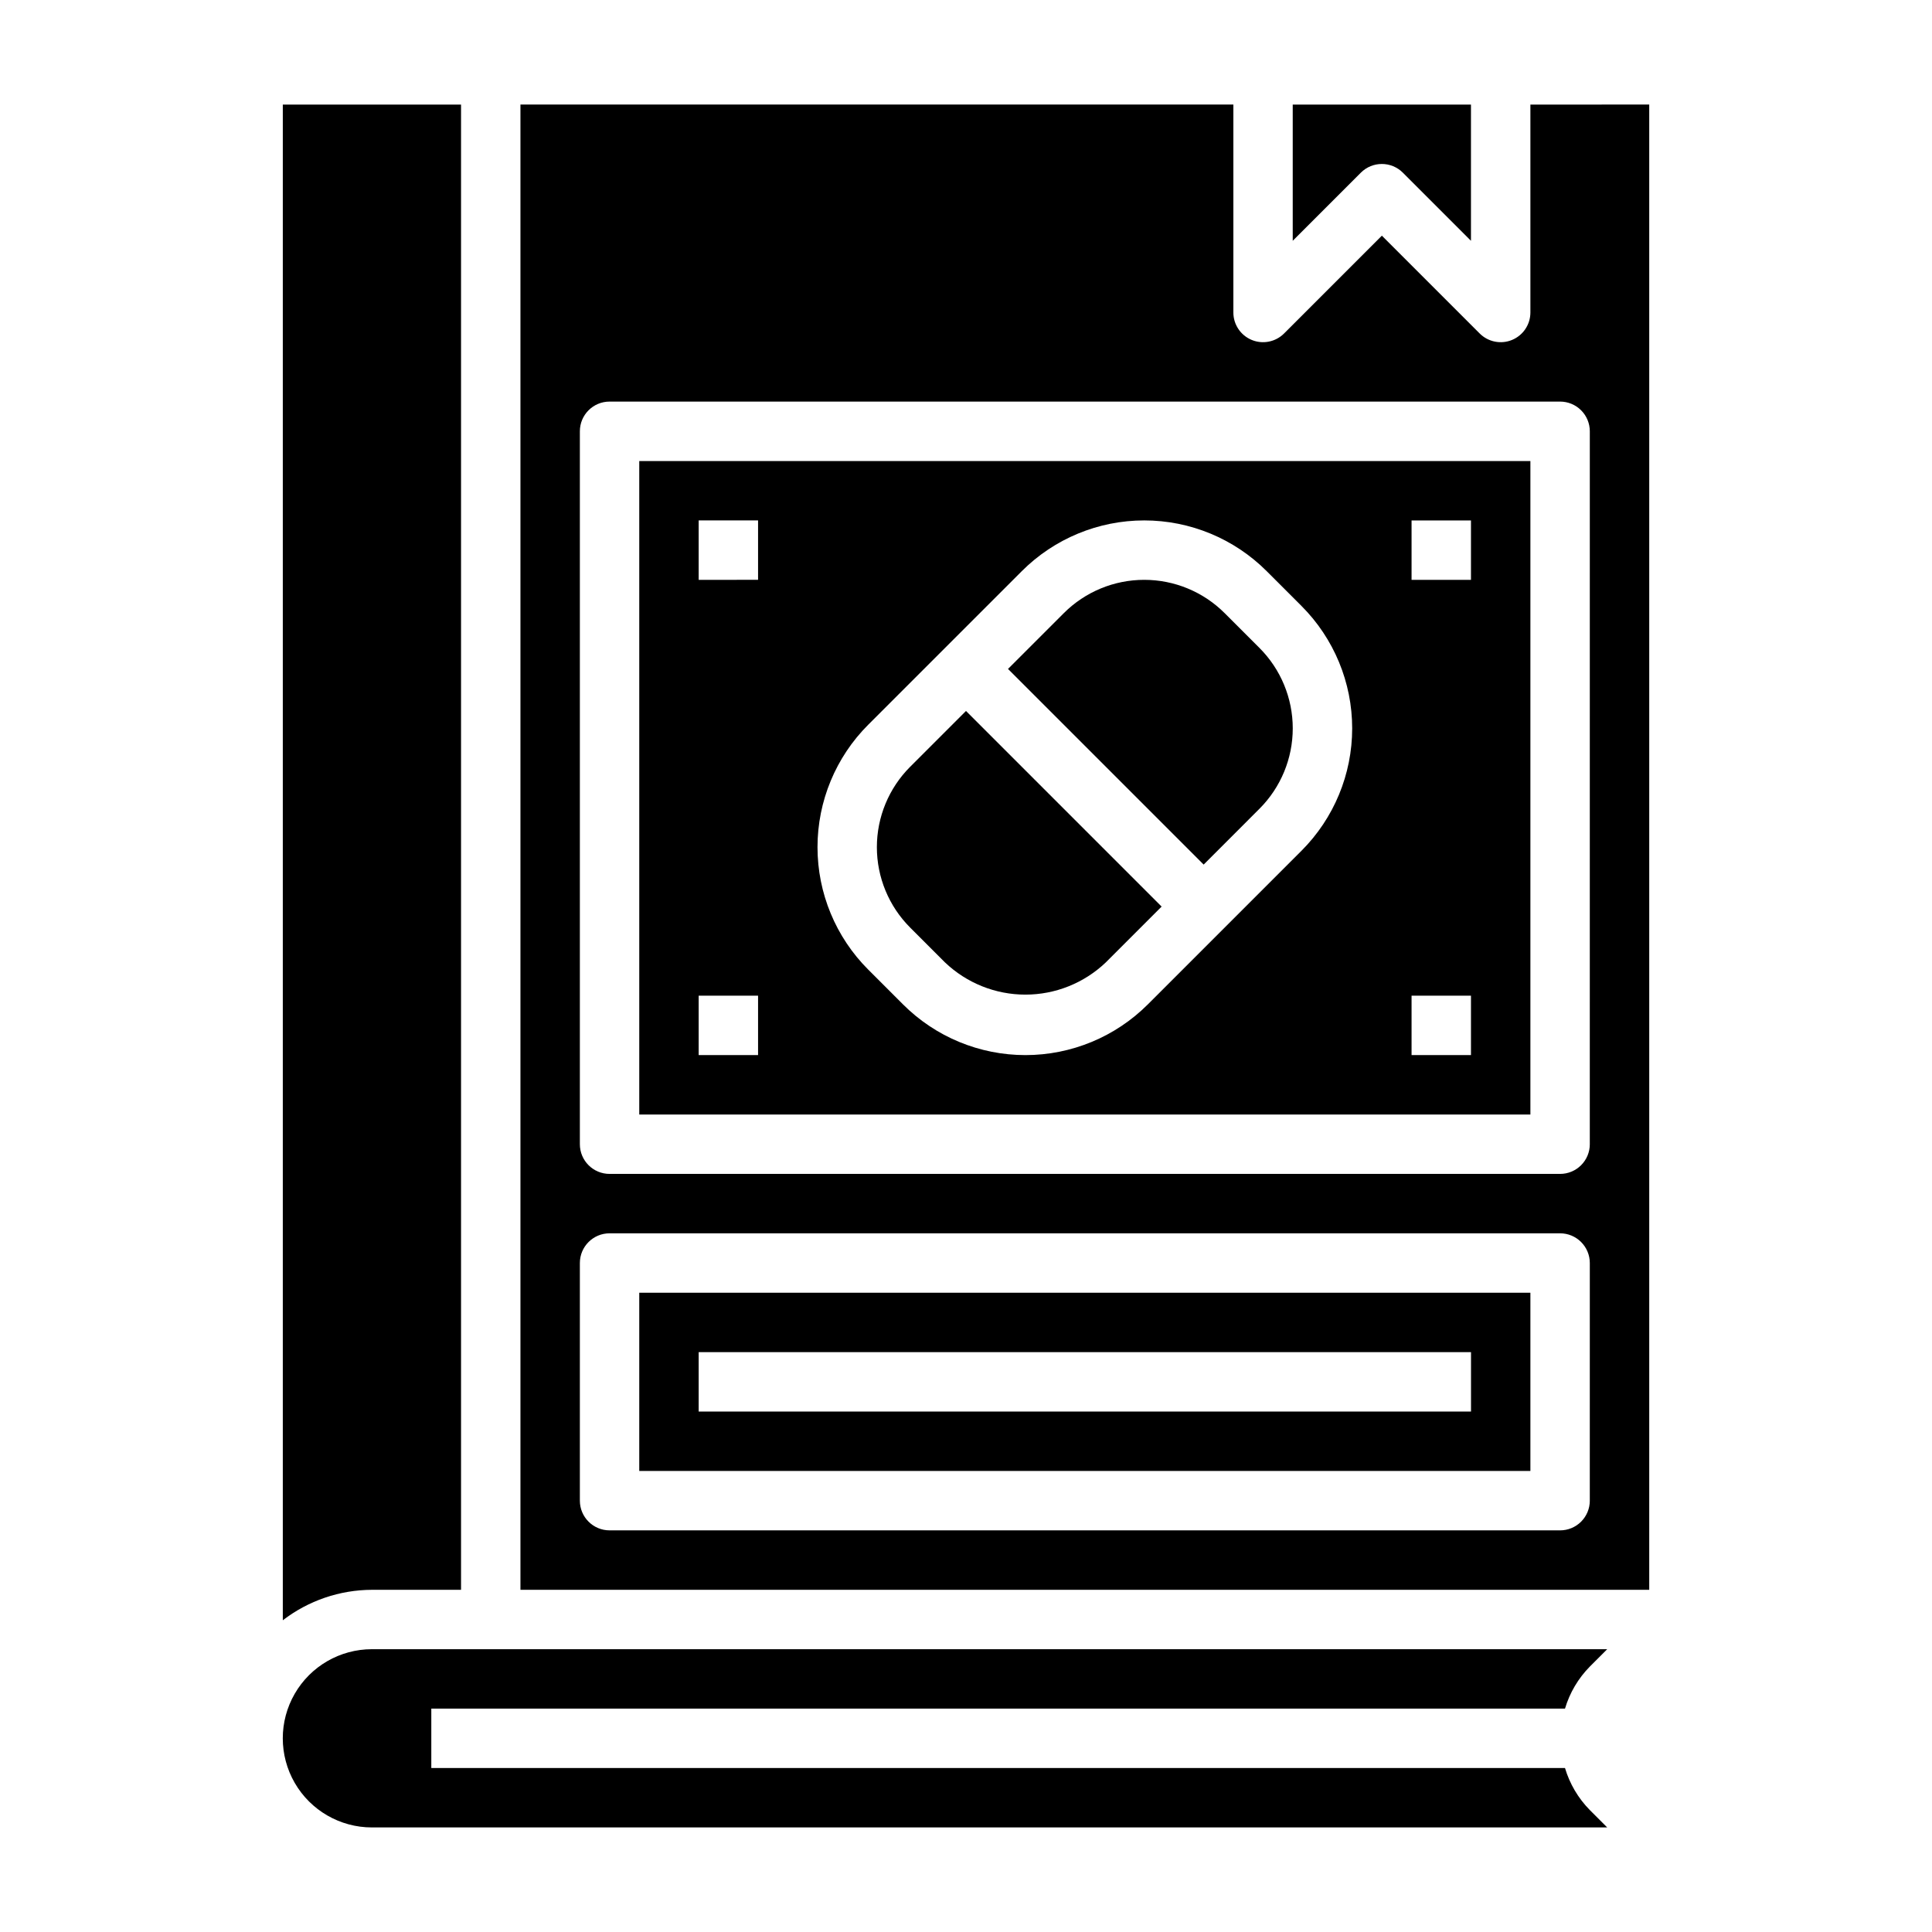
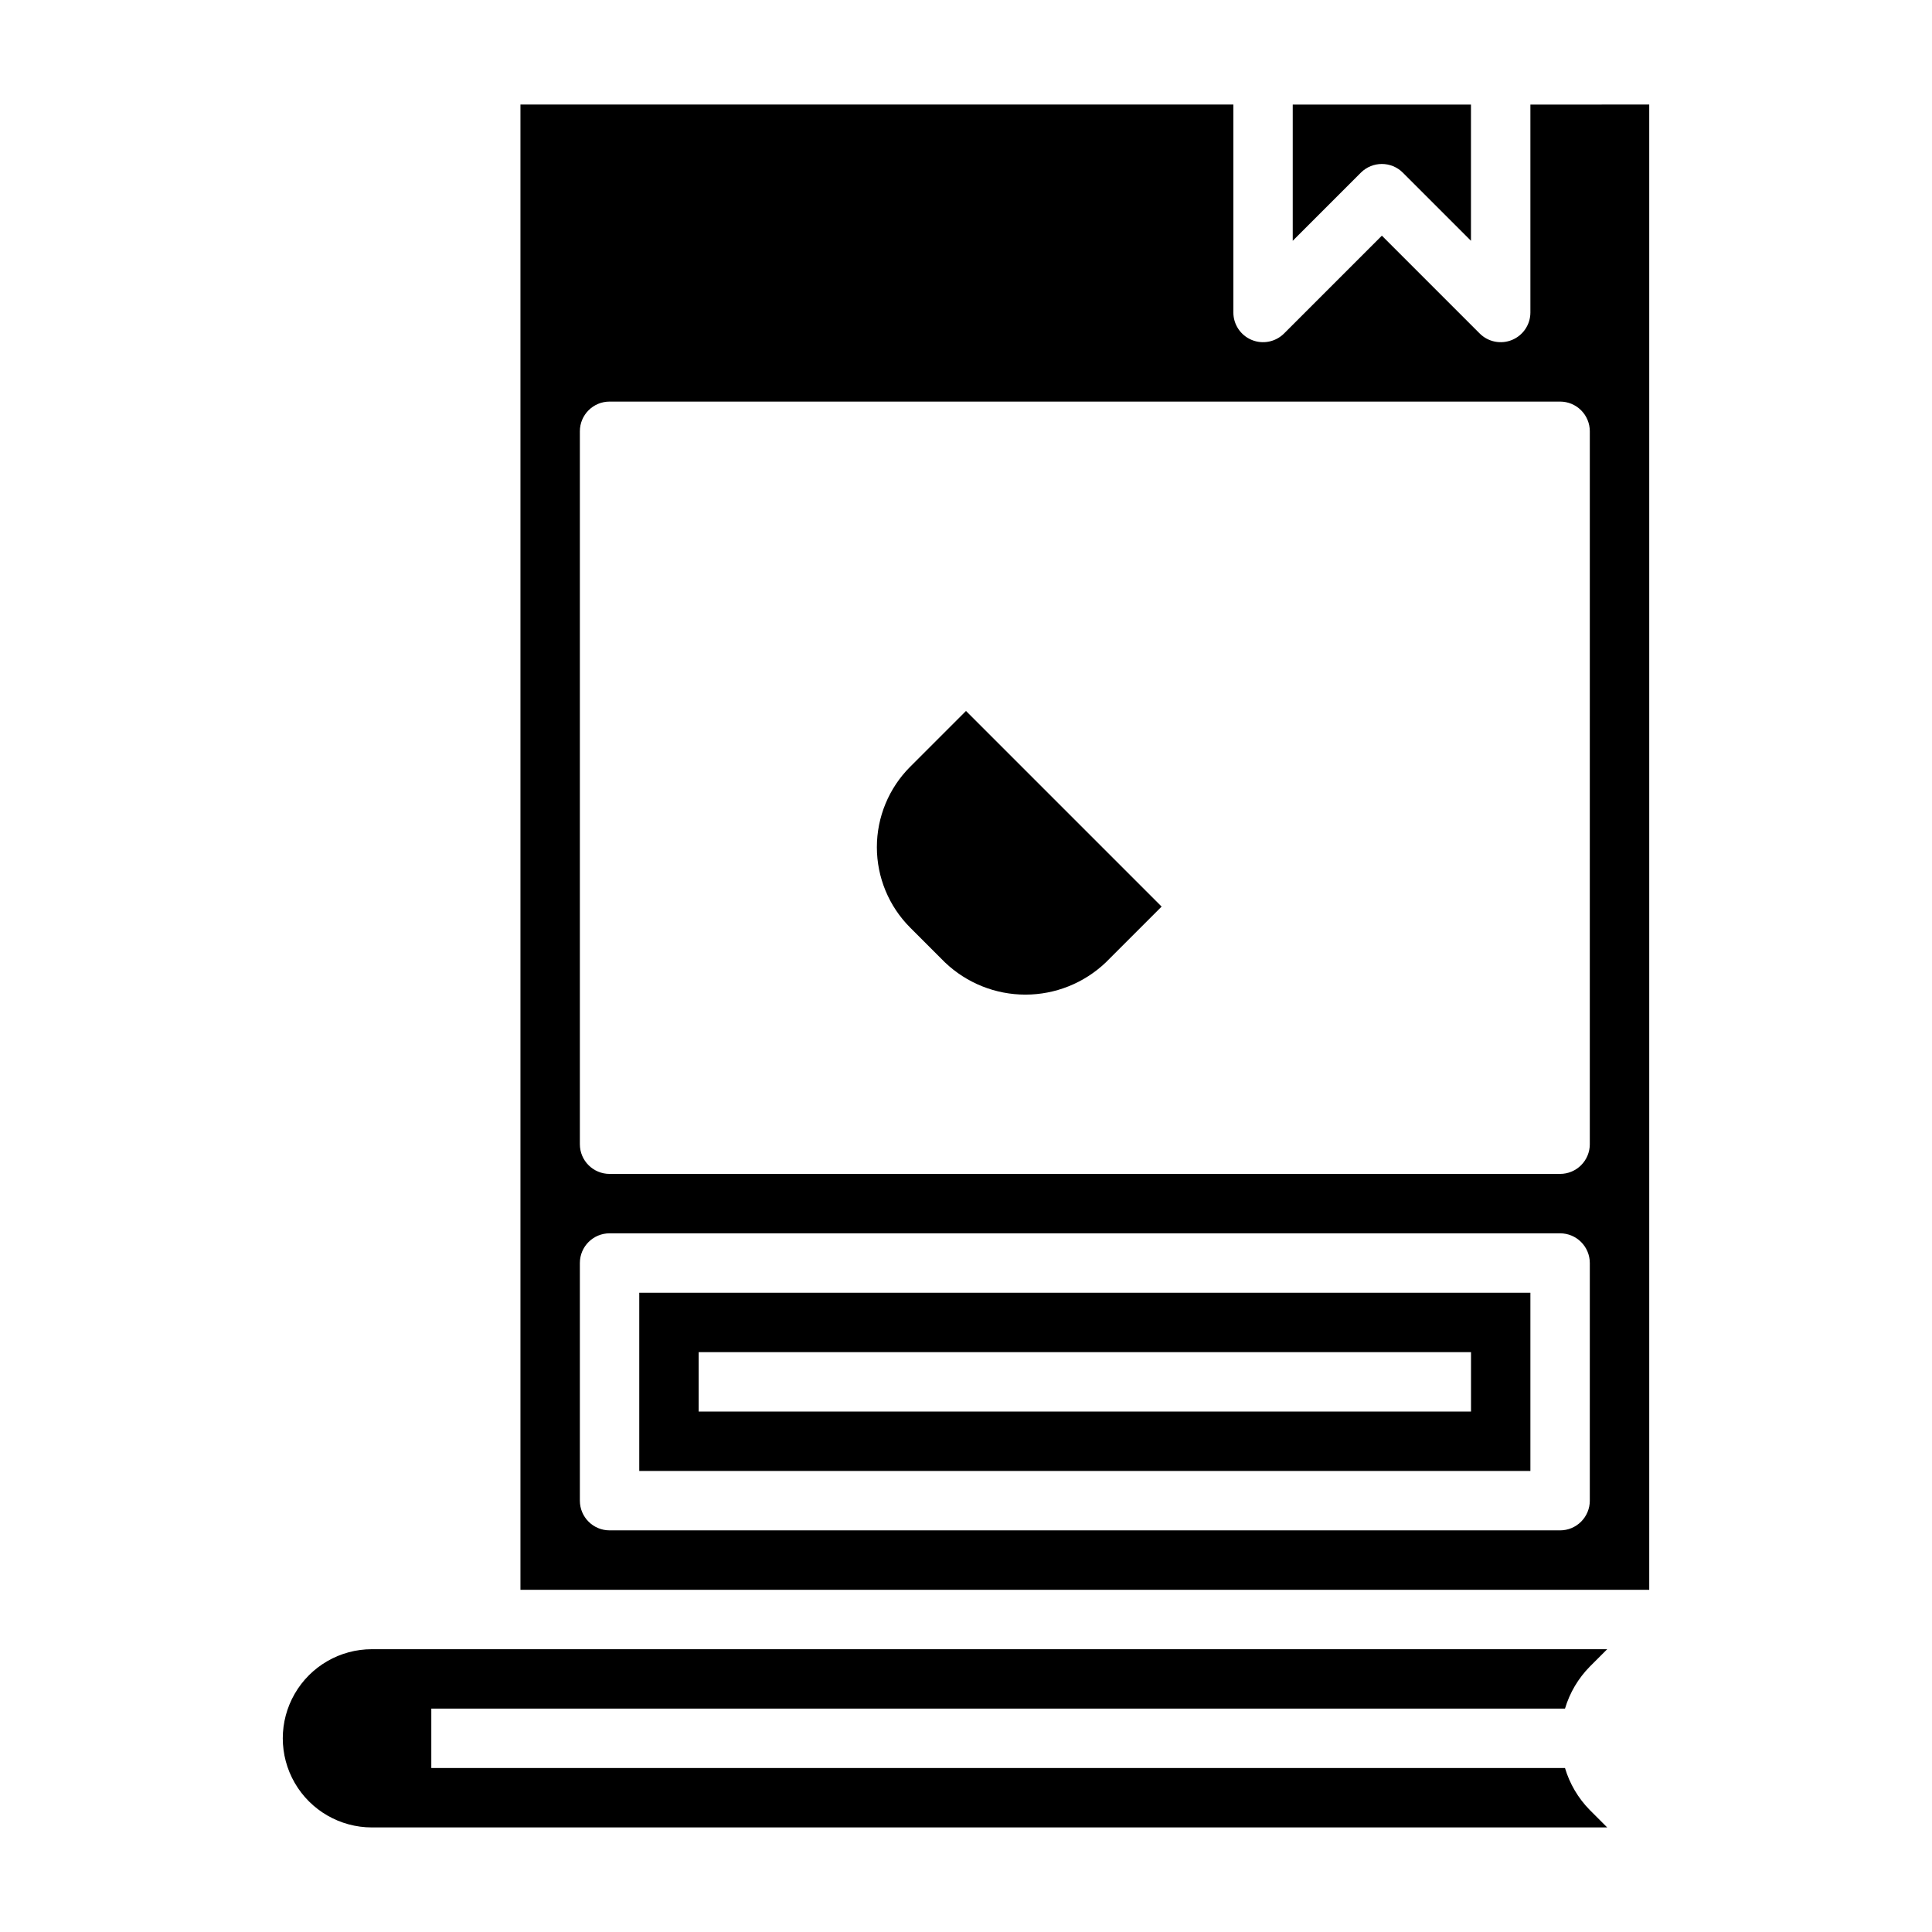
<svg xmlns="http://www.w3.org/2000/svg" fill="#000000" width="800px" height="800px" version="1.1" viewBox="144 144 512 512">
  <g>
    <path d="m515.77 189.76 18.051 18.051v-36.102h-47.234v36.102l18.051-18.051c3.074-3.074 8.059-3.074 11.133 0z" />
    <path d="m394.43 399.05c5.742 5.477 13.371 8.535 21.309 8.535s15.566-3.059 21.309-8.535l14.793-14.793-51.844-51.844-14.793 14.793v-0.004c-5.648 5.652-8.824 13.32-8.824 21.312 0 7.992 3.176 15.656 8.824 21.309z" />
-     <path d="m477.77 358.33c5.652-5.652 8.824-13.316 8.824-21.309 0-7.992-3.172-15.66-8.824-21.312l-9.227-9.227v0.004c-5.652-5.652-13.316-8.824-21.309-8.824-7.992 0-15.656 3.172-21.309 8.824l-14.793 14.789 51.848 51.848z" />
    <path d="m558.74 596.8c1.25-4.191 3.504-8.016 6.574-11.133l4.613-4.613h-327.37c-8.438 0-16.234 4.5-20.453 11.809-4.219 7.309-4.219 16.309 0 23.617 4.219 7.305 12.016 11.809 20.453 11.809h327.37l-4.613-4.613c-3.07-3.117-5.324-6.941-6.574-11.133h-300.44v-15.742z" />
-     <path d="m266.18 565.31v-393.6h-47.234v401.68c6.773-5.207 15.07-8.047 23.617-8.074z" />
    <path d="m313.41 533.82h236.16v-47.234h-236.16zm15.742-31.488h204.68v15.742h-204.68z" />
-     <path d="m313.41 439.36h236.16v-173.18h-236.16zm204.67-157.44h15.742v15.742l-15.742 0.004zm0 125.95h15.742v15.742h-15.742zm-144-71.801 40.715-40.715c8.605-8.602 20.273-13.438 32.441-13.438s23.836 4.836 32.441 13.438l9.227 9.227c8.602 8.602 13.438 20.273 13.438 32.441 0 12.168-4.836 23.836-13.438 32.441l-40.715 40.715v-0.004c-8.605 8.605-20.273 13.438-32.441 13.438-12.168 0-23.836-4.832-32.441-13.438l-9.227-9.227c-8.602-8.602-13.434-20.27-13.434-32.438s4.832-23.84 13.434-32.441zm-44.926-54.152h15.742v15.742l-15.742 0.004zm0 125.95h15.742v15.742h-15.742z" />
    <path d="m549.57 171.71v55.105-0.004c0 3.184-1.918 6.055-4.859 7.273-2.941 1.219-6.328 0.543-8.578-1.707l-25.922-25.922-25.922 25.922c-2.254 2.25-5.637 2.926-8.578 1.707-2.941-1.219-4.859-4.09-4.859-7.273v-55.102h-188.93v393.6h299.14v-393.6zm15.742 369.98h0.004c0 2.086-0.832 4.09-2.309 5.566-1.477 1.477-3.477 2.305-5.566 2.305h-251.9c-4.348 0-7.871-3.523-7.871-7.871v-62.977c0-4.348 3.523-7.871 7.871-7.871h251.9c2.09 0 4.09 0.828 5.566 2.305 1.477 1.477 2.309 3.481 2.309 5.566zm0-94.465h0.004c0 2.09-0.832 4.09-2.309 5.566-1.477 1.477-3.477 2.305-5.566 2.305h-251.9c-4.348 0-7.871-3.523-7.871-7.871v-188.93c0-4.348 3.523-7.871 7.871-7.871h251.9c2.09 0 4.09 0.828 5.566 2.305 1.477 1.477 2.309 3.481 2.309 5.566z" />
  </g>
</svg>